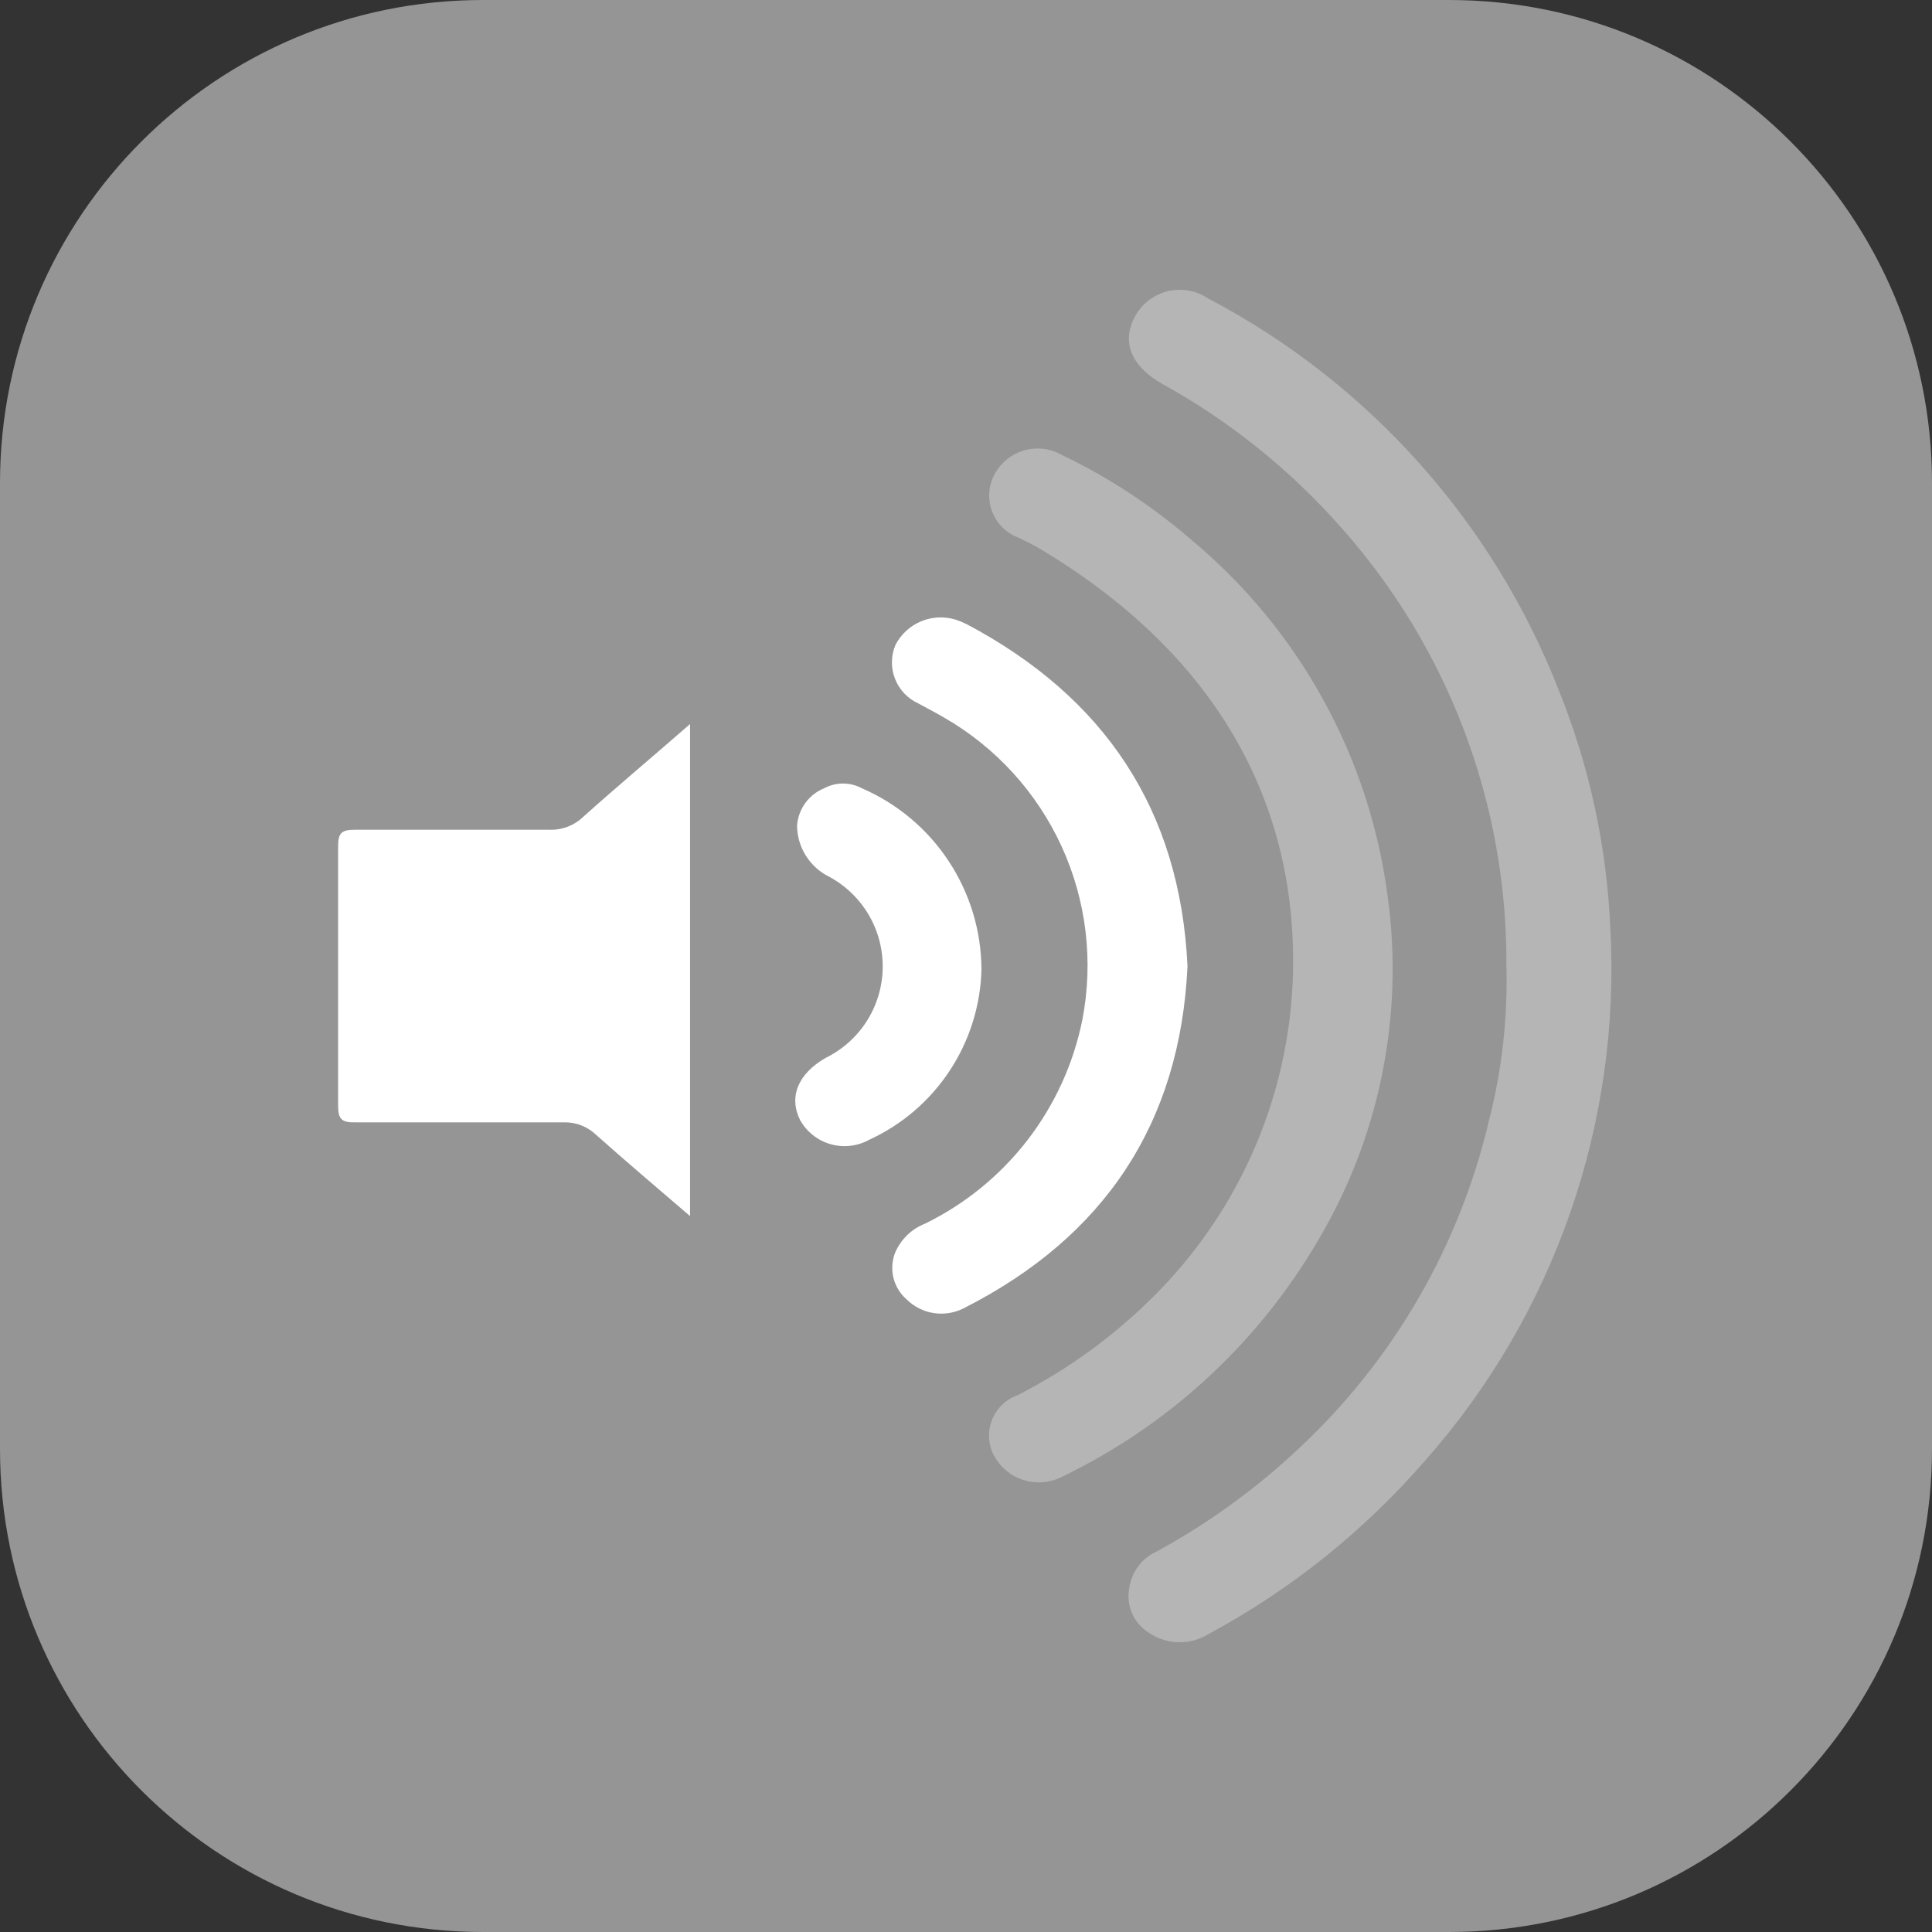
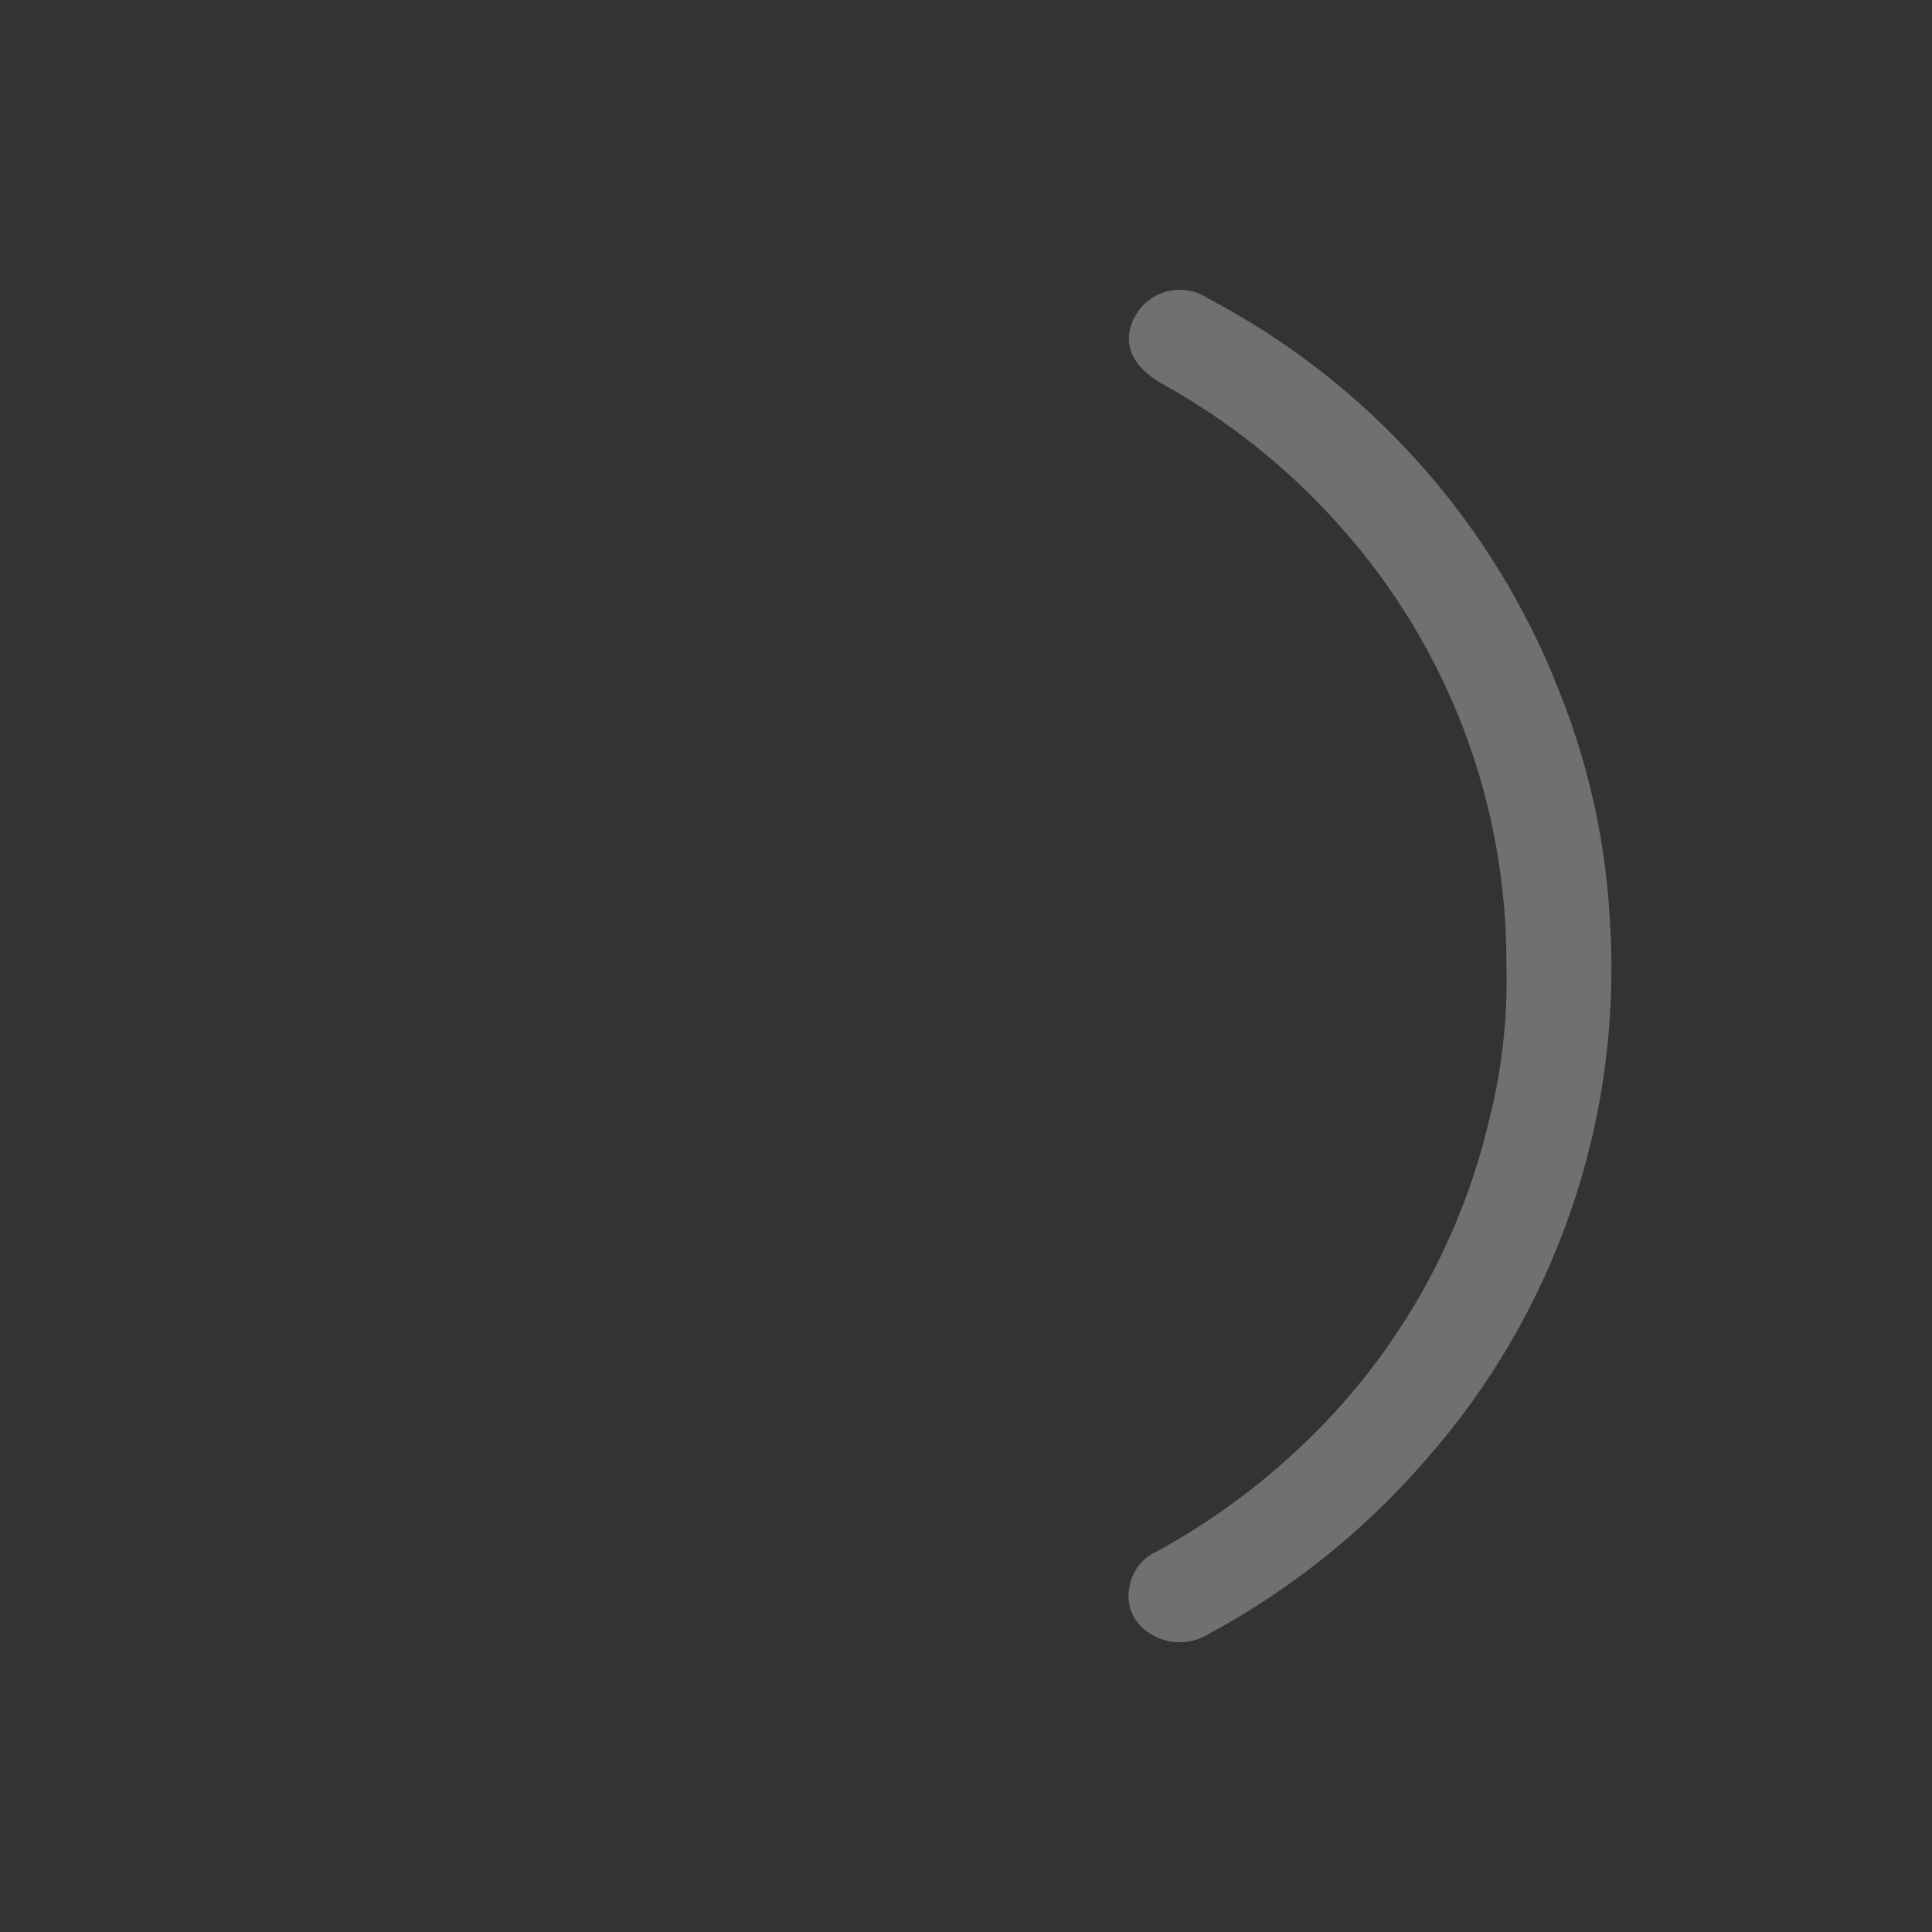
<svg xmlns="http://www.w3.org/2000/svg" width="40" height="40" viewBox="0 0 40 40" fill="none">
  <rect x="0" y="0" width="40" height="40" fill="#333333" stroke="none" />
-   <path d="M30 0H10C4.477 0 0 4.477 0 10V30C0 35.523 4.477 40 10 40H30C35.523 40 40 35.523 40 30V10C40 4.477 35.523 0 30 0Z" fill="#959595" />
  <path opacity="0.3" d="M33.339 19.198C33.265 17.524 32.909 15.875 32.285 14.32C30.923 10.818 28.34 7.926 25.013 6.179C24.89 6.096 24.75 6.04 24.604 6.015C24.457 5.99 24.308 5.996 24.164 6.033C24.02 6.07 23.885 6.137 23.769 6.229C23.653 6.321 23.557 6.437 23.489 6.569C23.215 7.096 23.431 7.592 24.069 7.951C25.46 8.72 26.708 9.723 27.76 10.914C29.983 13.406 31.204 16.634 31.188 19.973C31.219 21.059 31.098 22.143 30.829 23.195C30.221 25.786 28.862 28.139 26.922 29.96C26.03 30.803 25.035 31.528 23.958 32.117C23.802 32.185 23.667 32.292 23.565 32.428C23.464 32.564 23.399 32.724 23.378 32.892C23.347 33.066 23.368 33.245 23.44 33.407C23.511 33.569 23.629 33.705 23.779 33.799C23.959 33.925 24.171 33.995 24.39 34.001C24.61 34.008 24.826 33.951 25.013 33.836C26.716 32.92 28.238 31.701 29.506 30.24C32.188 27.208 33.566 23.24 33.339 19.198V19.198Z" fill="white" />
-   <path opacity="0.3" d="M27.259 25.732C28.555 23.577 29.074 21.045 28.73 18.555C28.352 15.669 26.898 13.033 24.66 11.172C23.849 10.471 22.948 9.88 21.981 9.417C21.861 9.349 21.728 9.306 21.59 9.291C21.453 9.277 21.314 9.29 21.182 9.331C21.05 9.372 20.928 9.44 20.824 9.53C20.719 9.62 20.634 9.73 20.573 9.854C20.516 9.972 20.484 10.1 20.48 10.231C20.476 10.362 20.5 10.492 20.549 10.613C20.599 10.734 20.674 10.843 20.769 10.933C20.864 11.023 20.977 11.092 21.1 11.136C21.248 11.215 21.406 11.283 21.549 11.373C24.818 13.329 26.674 16.119 26.769 19.615C26.807 20.93 26.58 22.239 26.101 23.463C25.621 24.689 24.9 25.804 23.979 26.744C23.132 27.611 22.149 28.334 21.069 28.885C20.955 28.925 20.851 28.988 20.762 29.07C20.674 29.151 20.603 29.25 20.554 29.36C20.504 29.47 20.478 29.589 20.476 29.709C20.474 29.829 20.496 29.949 20.541 30.061C20.65 30.307 20.848 30.503 21.096 30.608C21.344 30.713 21.623 30.719 21.875 30.625C21.991 30.577 22.108 30.519 22.218 30.461C24.315 29.397 26.063 27.756 27.259 25.732V25.732Z" fill="white" />
-   <path d="M11.371 17.179C10.032 17.179 8.693 17.179 7.353 17.179C7.079 17.179 7 17.237 7 17.521C7 19.309 7 21.102 7 22.889C7 23.169 7.074 23.243 7.353 23.237C8.788 23.237 10.227 23.237 11.667 23.237C11.791 23.233 11.915 23.253 12.03 23.298C12.146 23.342 12.252 23.409 12.342 23.496C12.969 24.055 13.607 24.593 14.287 25.178V14.99C13.507 15.671 12.784 16.277 12.083 16.904C11.99 16.996 11.878 17.068 11.756 17.115C11.633 17.162 11.502 17.184 11.371 17.179V17.179Z" fill="white" />
-   <path d="M24.586 20.005C24.433 16.757 22.861 14.431 20.014 12.923C19.939 12.886 19.861 12.854 19.782 12.828C19.546 12.757 19.292 12.77 19.064 12.866C18.837 12.963 18.65 13.136 18.538 13.356C18.445 13.579 18.442 13.83 18.531 14.055C18.619 14.281 18.792 14.463 19.012 14.563C19.186 14.658 19.36 14.748 19.54 14.853C20.612 15.467 21.465 16.401 21.98 17.525C22.494 18.648 22.644 19.905 22.408 21.117C22.225 22.024 21.836 22.875 21.271 23.607C20.706 24.338 19.98 24.93 19.149 25.336C19.012 25.39 18.886 25.471 18.78 25.574C18.674 25.678 18.59 25.801 18.532 25.937C18.468 26.103 18.456 26.284 18.498 26.457C18.541 26.63 18.636 26.785 18.77 26.902C18.927 27.057 19.129 27.158 19.348 27.188C19.567 27.218 19.789 27.177 19.982 27.071C22.846 25.61 24.433 23.279 24.586 20.005Z" fill="white" />
-   <path d="M20.32 20.073C20.317 19.274 20.081 18.494 19.64 17.827C19.2 17.16 18.575 16.636 17.841 16.319C17.722 16.255 17.589 16.222 17.454 16.222C17.319 16.222 17.186 16.255 17.066 16.319C16.908 16.383 16.771 16.489 16.671 16.628C16.572 16.766 16.513 16.929 16.502 17.099C16.505 17.32 16.569 17.535 16.688 17.721C16.806 17.908 16.974 18.058 17.172 18.154C17.512 18.339 17.795 18.614 17.99 18.948C18.185 19.283 18.283 19.666 18.275 20.053C18.267 20.44 18.152 20.818 17.944 21.144C17.735 21.47 17.441 21.733 17.093 21.903C16.518 22.235 16.328 22.71 16.565 23.19C16.701 23.432 16.926 23.611 17.193 23.688C17.459 23.765 17.745 23.734 17.989 23.601C18.669 23.29 19.248 22.795 19.66 22.171C20.072 21.548 20.301 20.821 20.32 20.073V20.073Z" fill="white" />
</svg>